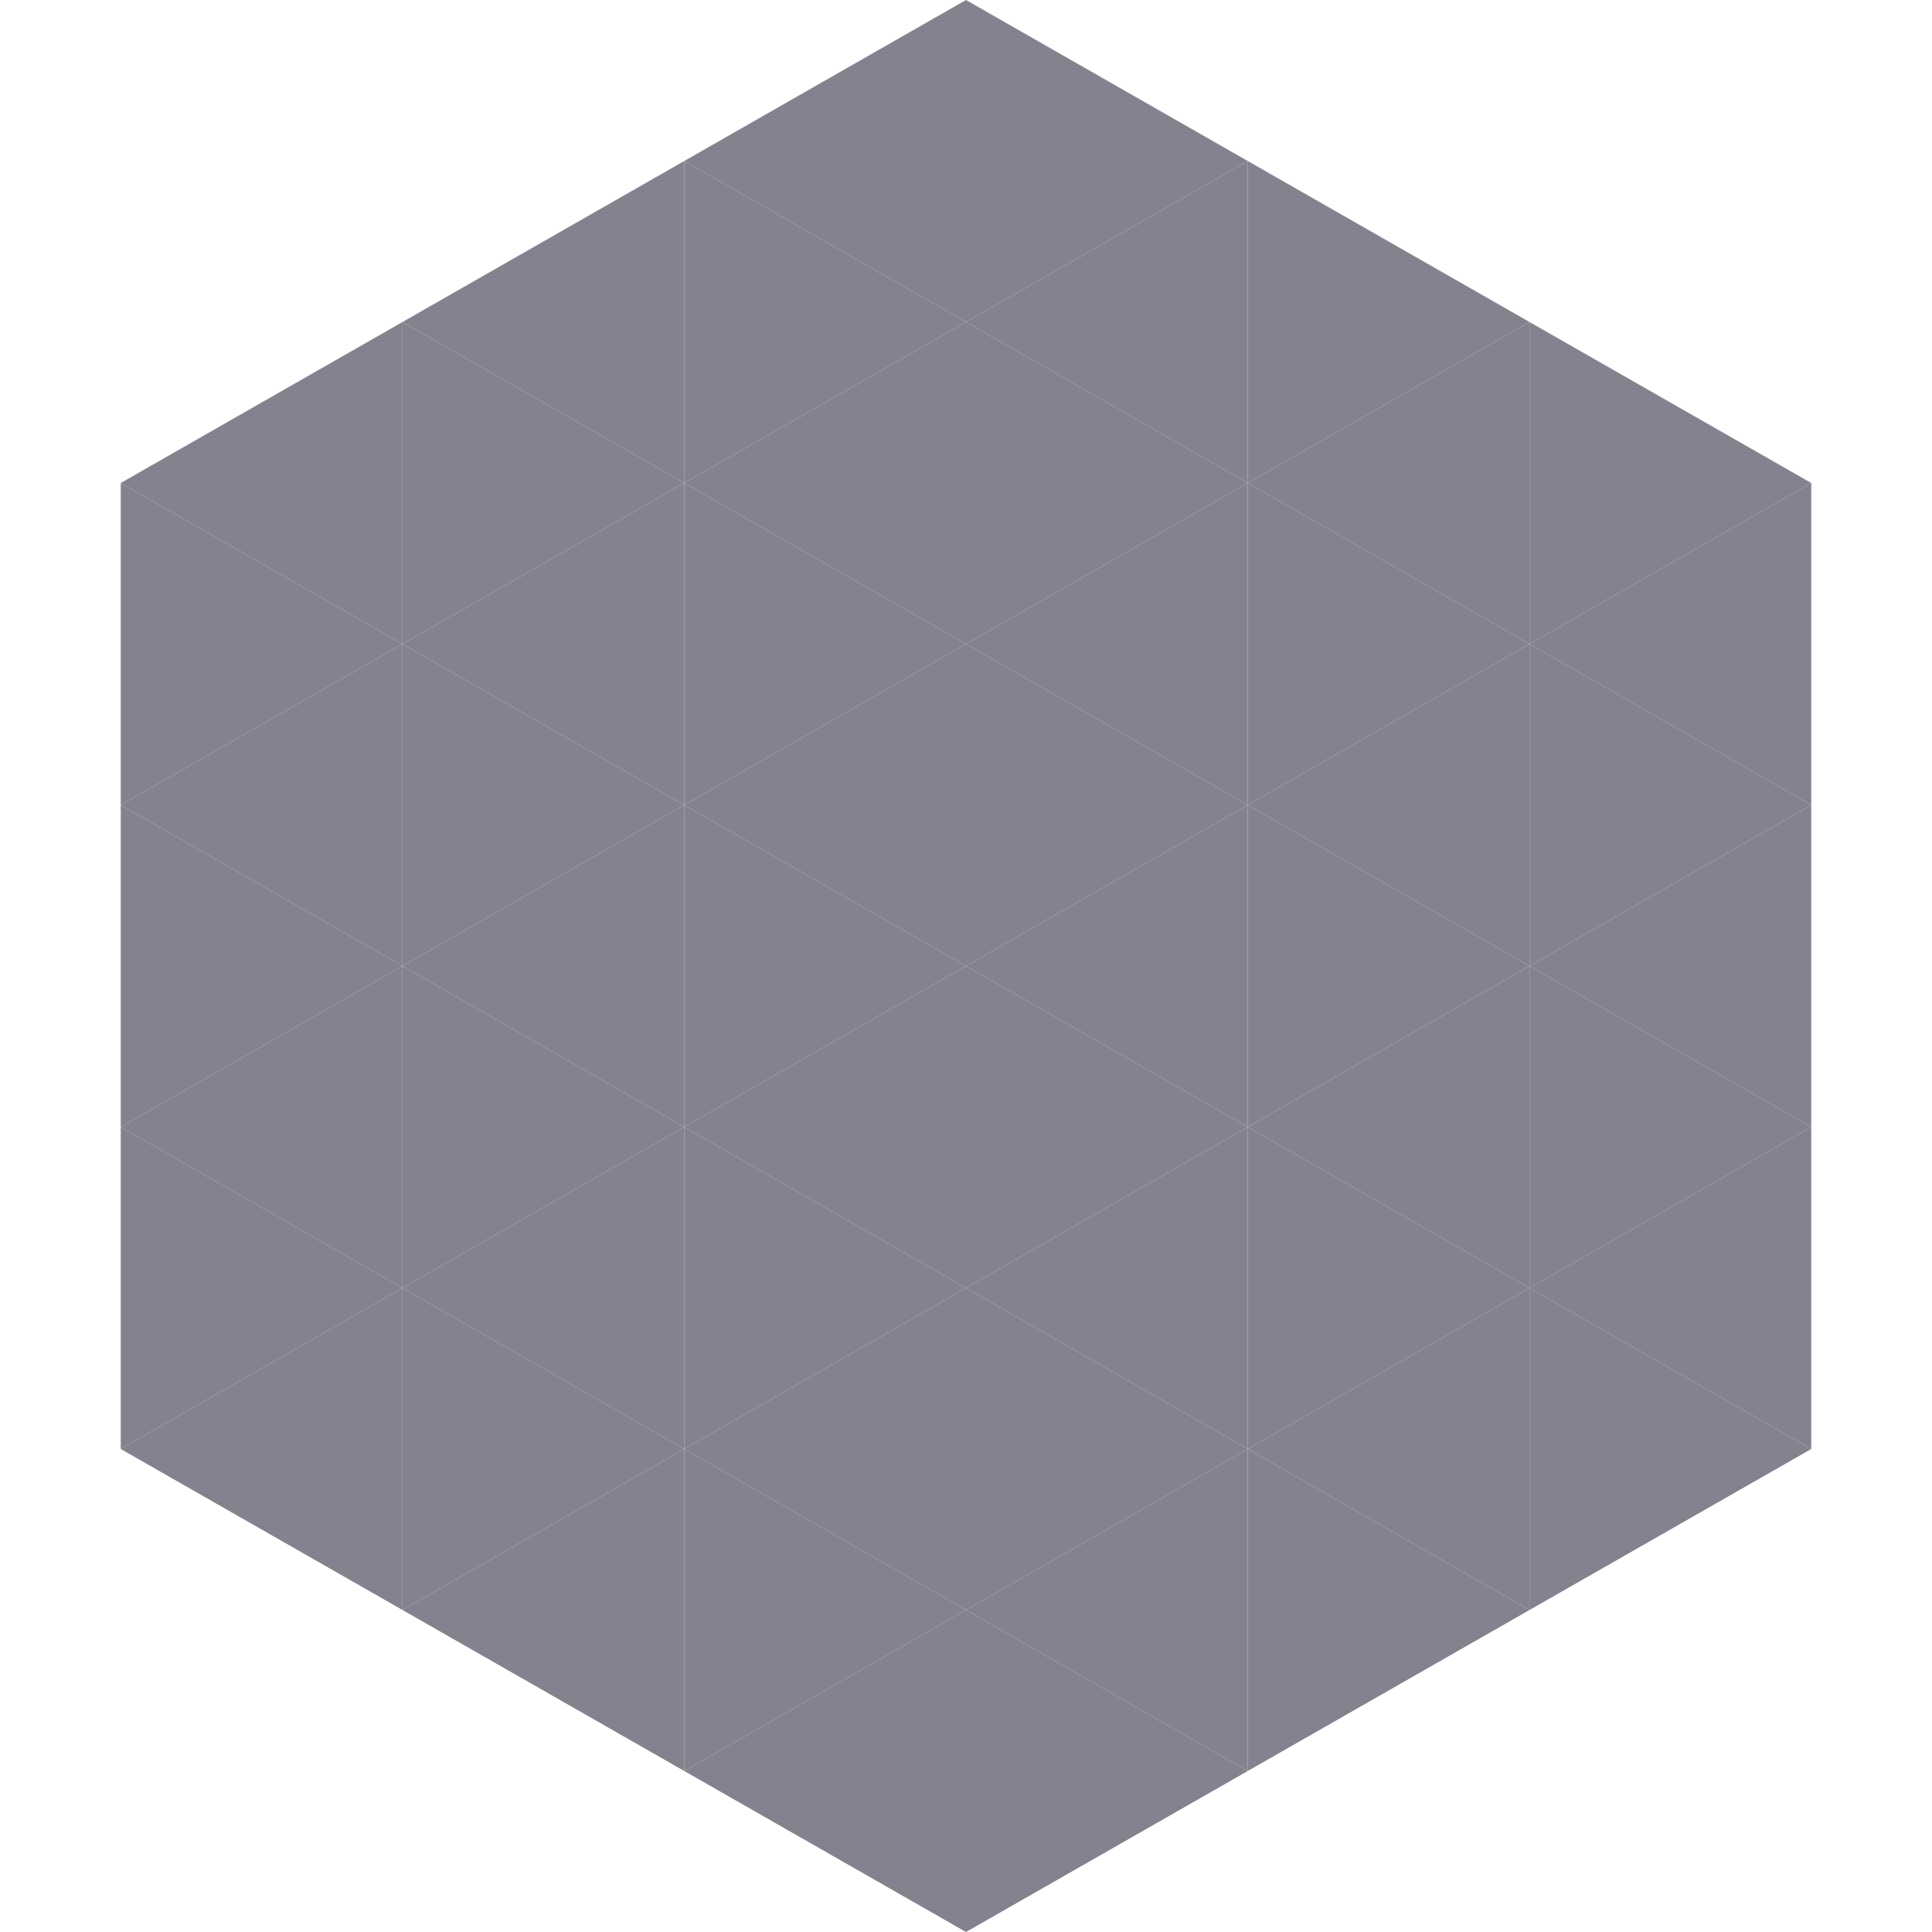
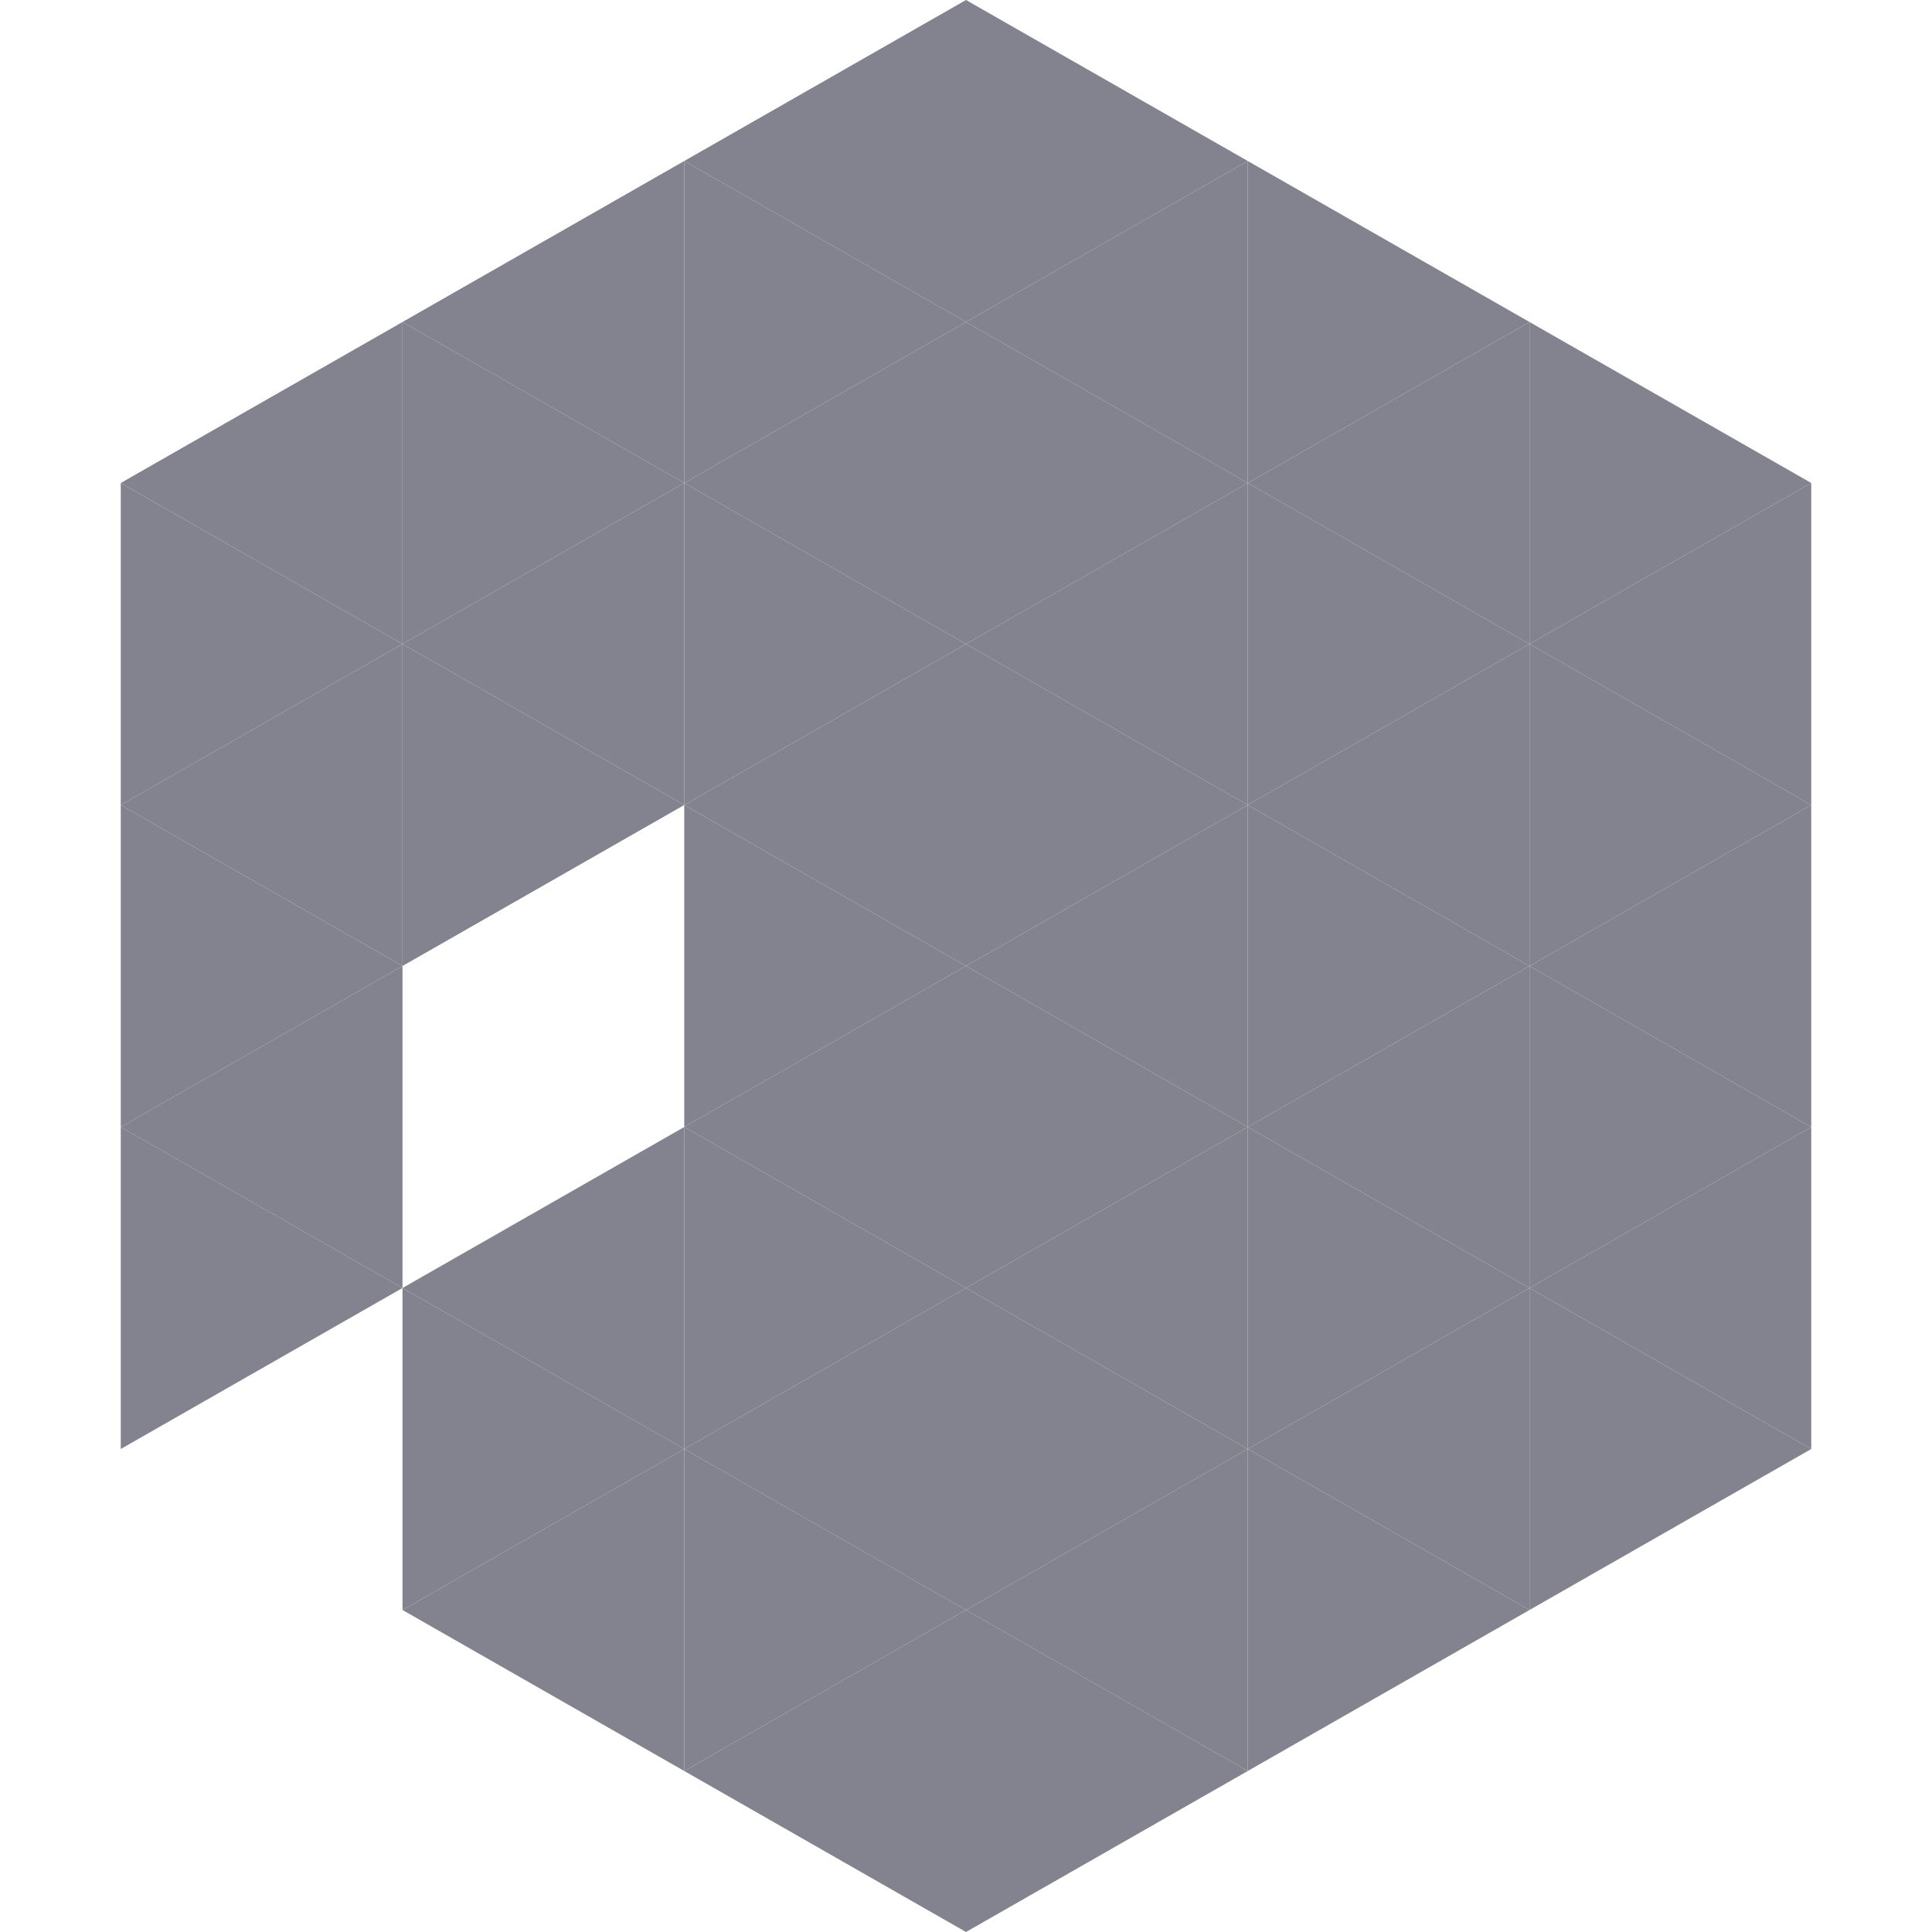
<svg xmlns="http://www.w3.org/2000/svg" width="240" height="240">
  <polygon points="50,40 15,60 50,80" style="fill:rgb(130,131,142)" />
  <polygon points="190,40 225,60 190,80" style="fill:rgb(130,131,142)" />
  <polygon points="15,60 50,80 15,100" style="fill:rgb(130,131,142)" />
  <polygon points="225,60 190,80 225,100" style="fill:rgb(130,131,142)" />
  <polygon points="50,80 15,100 50,120" style="fill:rgb(130,131,142)" />
  <polygon points="190,80 225,100 190,120" style="fill:rgb(130,131,142)" />
  <polygon points="15,100 50,120 15,140" style="fill:rgb(130,131,142)" />
  <polygon points="225,100 190,120 225,140" style="fill:rgb(130,131,142)" />
  <polygon points="50,120 15,140 50,160" style="fill:rgb(130,131,142)" />
  <polygon points="190,120 225,140 190,160" style="fill:rgb(130,131,142)" />
  <polygon points="15,140 50,160 15,180" style="fill:rgb(130,131,142)" />
  <polygon points="225,140 190,160 225,180" style="fill:rgb(130,131,142)" />
-   <polygon points="50,160 15,180 50,200" style="fill:rgb(130,131,142)" />
  <polygon points="190,160 225,180 190,200" style="fill:rgb(130,131,142)" />
  <polygon points="15,180 50,200 15,220" style="fill:rgb(255,255,255); fill-opacity:0" />
  <polygon points="225,180 190,200 225,220" style="fill:rgb(255,255,255); fill-opacity:0" />
  <polygon points="50,0 85,20 50,40" style="fill:rgb(255,255,255); fill-opacity:0" />
  <polygon points="190,0 155,20 190,40" style="fill:rgb(255,255,255); fill-opacity:0" />
  <polygon points="85,20 50,40 85,60" style="fill:rgb(130,131,142)" />
  <polygon points="155,20 190,40 155,60" style="fill:rgb(130,131,142)" />
  <polygon points="50,40 85,60 50,80" style="fill:rgb(130,131,142)" />
  <polygon points="190,40 155,60 190,80" style="fill:rgb(130,131,142)" />
  <polygon points="85,60 50,80 85,100" style="fill:rgb(130,131,142)" />
  <polygon points="155,60 190,80 155,100" style="fill:rgb(130,131,142)" />
  <polygon points="50,80 85,100 50,120" style="fill:rgb(130,131,142)" />
  <polygon points="190,80 155,100 190,120" style="fill:rgb(130,131,142)" />
-   <polygon points="85,100 50,120 85,140" style="fill:rgb(130,131,142)" />
  <polygon points="155,100 190,120 155,140" style="fill:rgb(130,131,142)" />
-   <polygon points="50,120 85,140 50,160" style="fill:rgb(130,131,142)" />
  <polygon points="190,120 155,140 190,160" style="fill:rgb(130,131,142)" />
  <polygon points="85,140 50,160 85,180" style="fill:rgb(130,131,142)" />
  <polygon points="155,140 190,160 155,180" style="fill:rgb(130,131,142)" />
  <polygon points="50,160 85,180 50,200" style="fill:rgb(130,131,142)" />
  <polygon points="190,160 155,180 190,200" style="fill:rgb(130,131,142)" />
  <polygon points="85,180 50,200 85,220" style="fill:rgb(130,131,142)" />
  <polygon points="155,180 190,200 155,220" style="fill:rgb(130,131,142)" />
  <polygon points="120,0 85,20 120,40" style="fill:rgb(130,131,142)" />
  <polygon points="120,0 155,20 120,40" style="fill:rgb(130,131,142)" />
  <polygon points="85,20 120,40 85,60" style="fill:rgb(130,131,142)" />
  <polygon points="155,20 120,40 155,60" style="fill:rgb(130,131,142)" />
  <polygon points="120,40 85,60 120,80" style="fill:rgb(130,131,142)" />
  <polygon points="120,40 155,60 120,80" style="fill:rgb(130,131,142)" />
  <polygon points="85,60 120,80 85,100" style="fill:rgb(130,131,142)" />
  <polygon points="155,60 120,80 155,100" style="fill:rgb(130,131,142)" />
  <polygon points="120,80 85,100 120,120" style="fill:rgb(130,131,142)" />
  <polygon points="120,80 155,100 120,120" style="fill:rgb(130,131,142)" />
  <polygon points="85,100 120,120 85,140" style="fill:rgb(130,131,142)" />
  <polygon points="155,100 120,120 155,140" style="fill:rgb(130,131,142)" />
  <polygon points="120,120 85,140 120,160" style="fill:rgb(130,131,142)" />
  <polygon points="120,120 155,140 120,160" style="fill:rgb(130,131,142)" />
  <polygon points="85,140 120,160 85,180" style="fill:rgb(130,131,142)" />
  <polygon points="155,140 120,160 155,180" style="fill:rgb(130,131,142)" />
  <polygon points="120,160 85,180 120,200" style="fill:rgb(130,131,142)" />
  <polygon points="120,160 155,180 120,200" style="fill:rgb(130,131,142)" />
  <polygon points="85,180 120,200 85,220" style="fill:rgb(130,131,142)" />
  <polygon points="155,180 120,200 155,220" style="fill:rgb(130,131,142)" />
  <polygon points="120,200 85,220 120,240" style="fill:rgb(130,131,142)" />
  <polygon points="120,200 155,220 120,240" style="fill:rgb(130,131,142)" />
  <polygon points="85,220 120,240 85,260" style="fill:rgb(255,255,255); fill-opacity:0" />
  <polygon points="155,220 120,240 155,260" style="fill:rgb(255,255,255); fill-opacity:0" />
</svg>